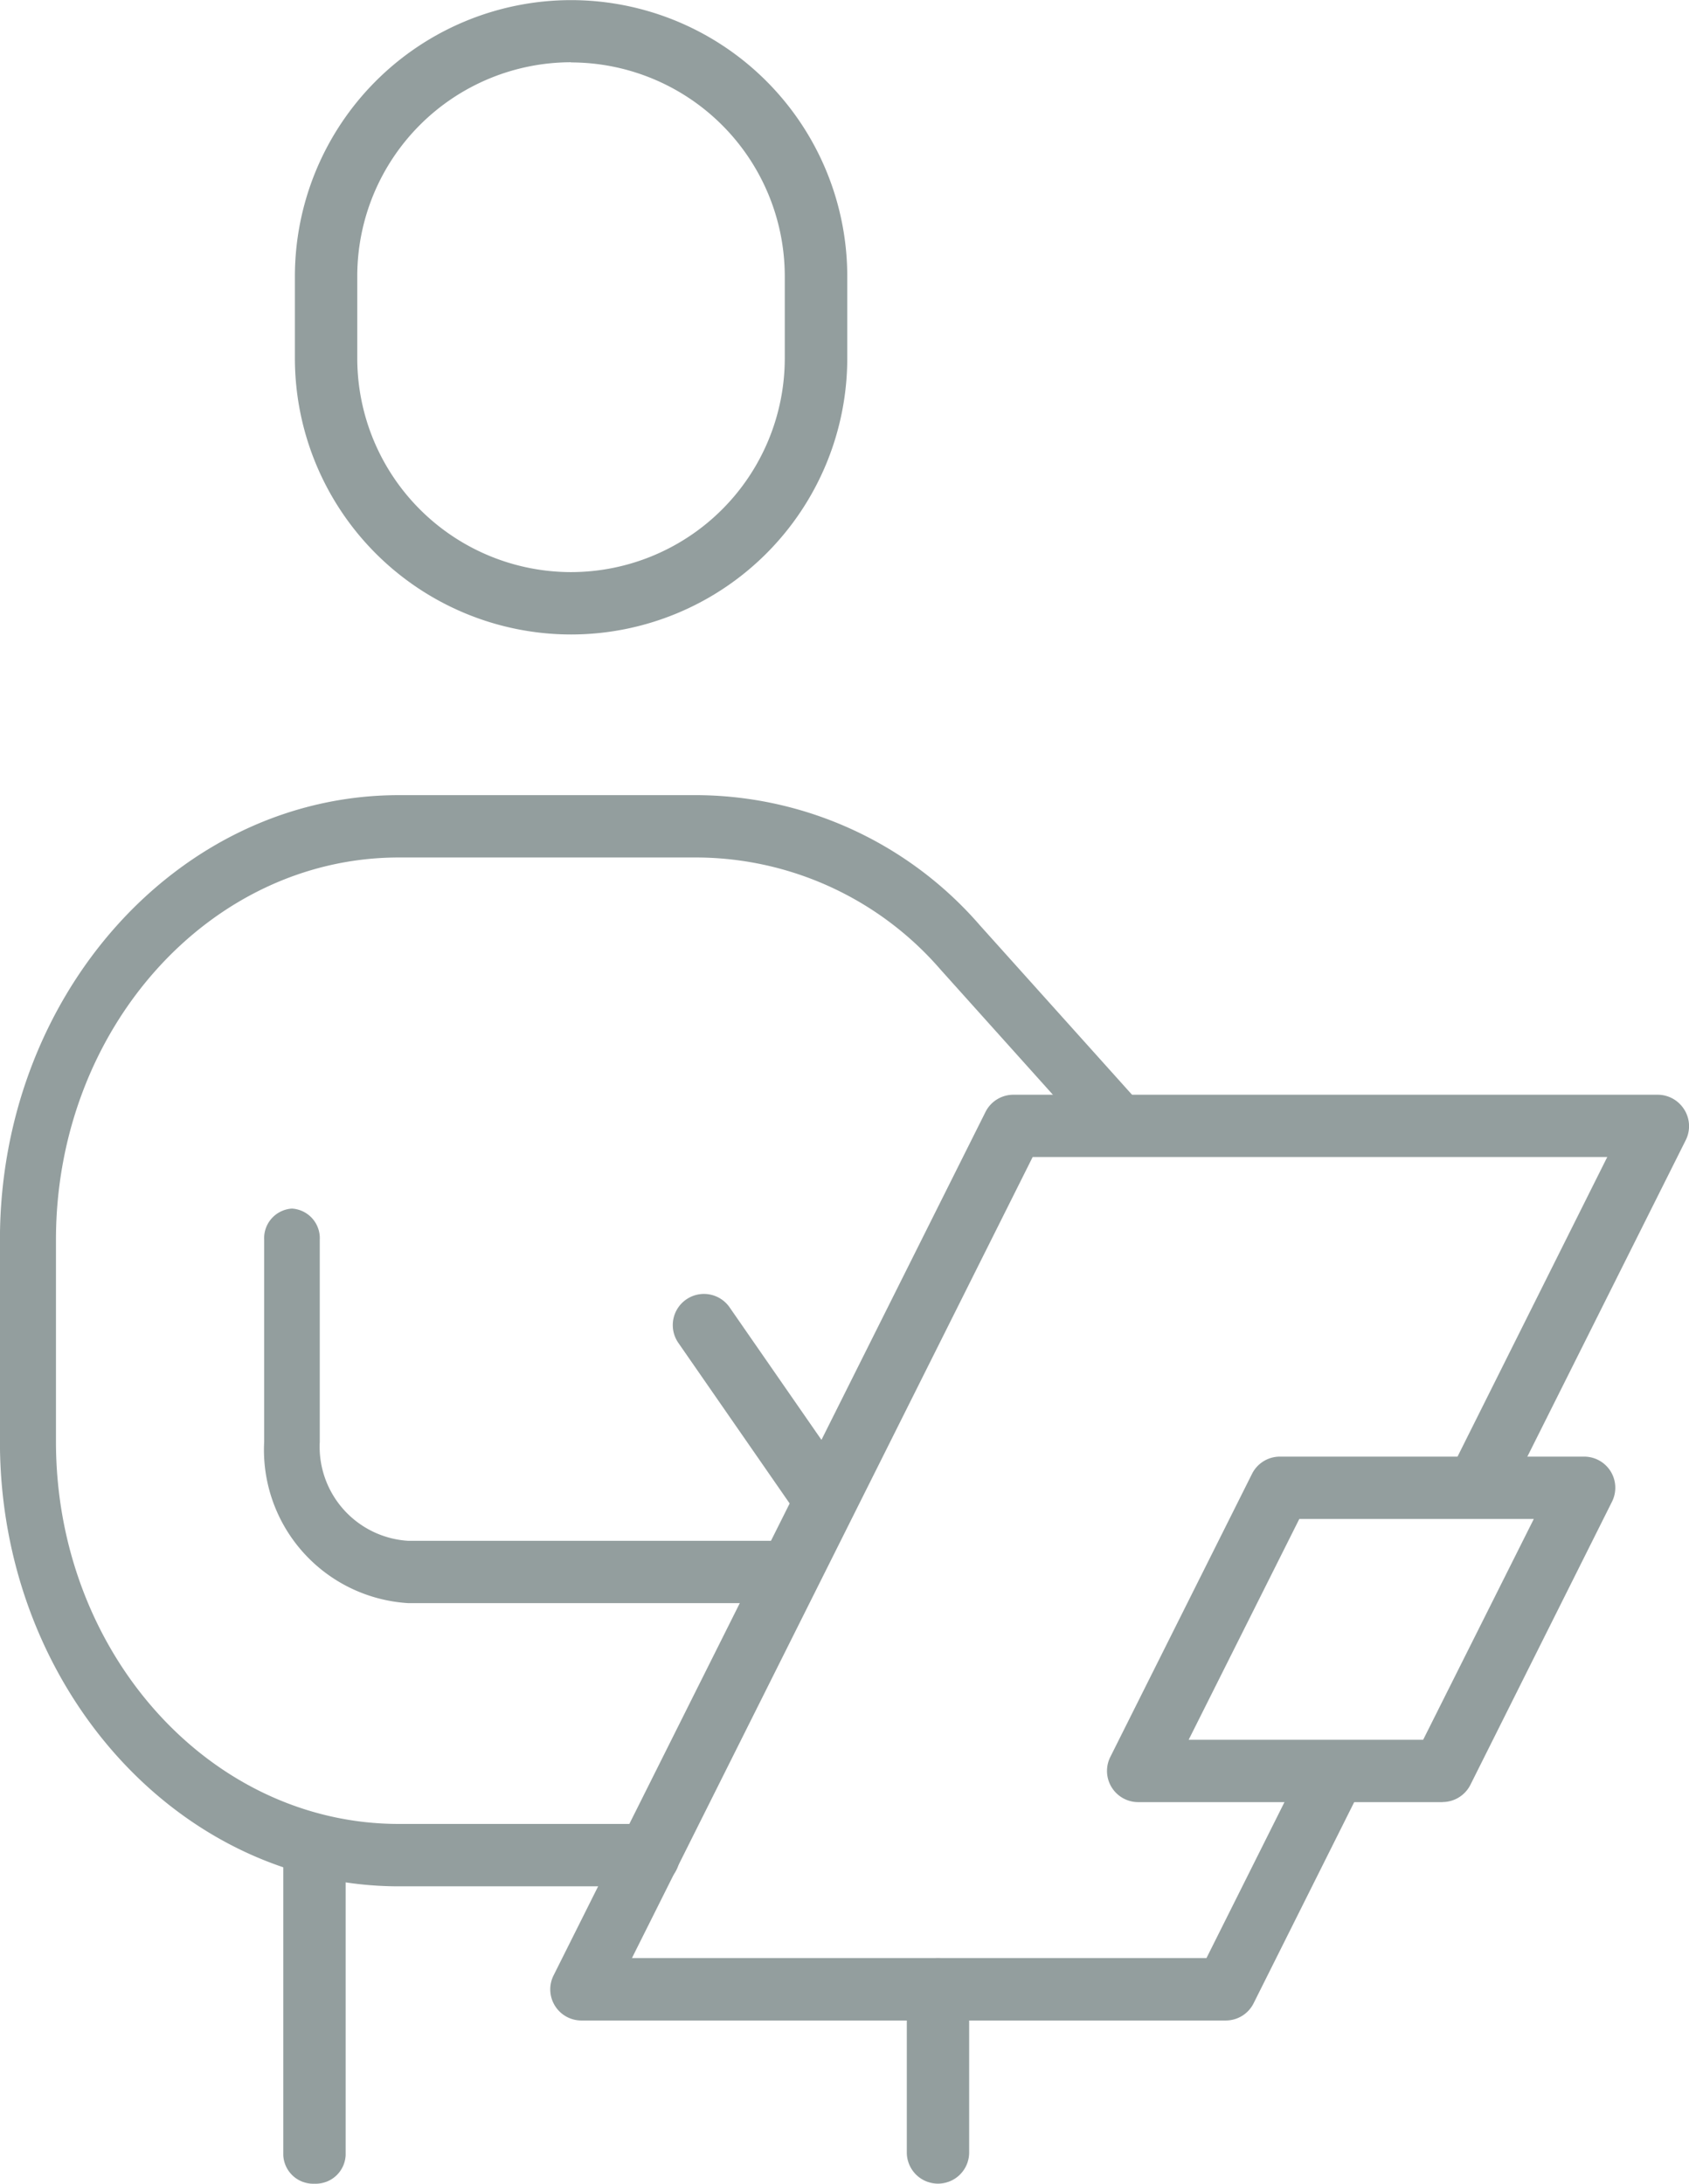
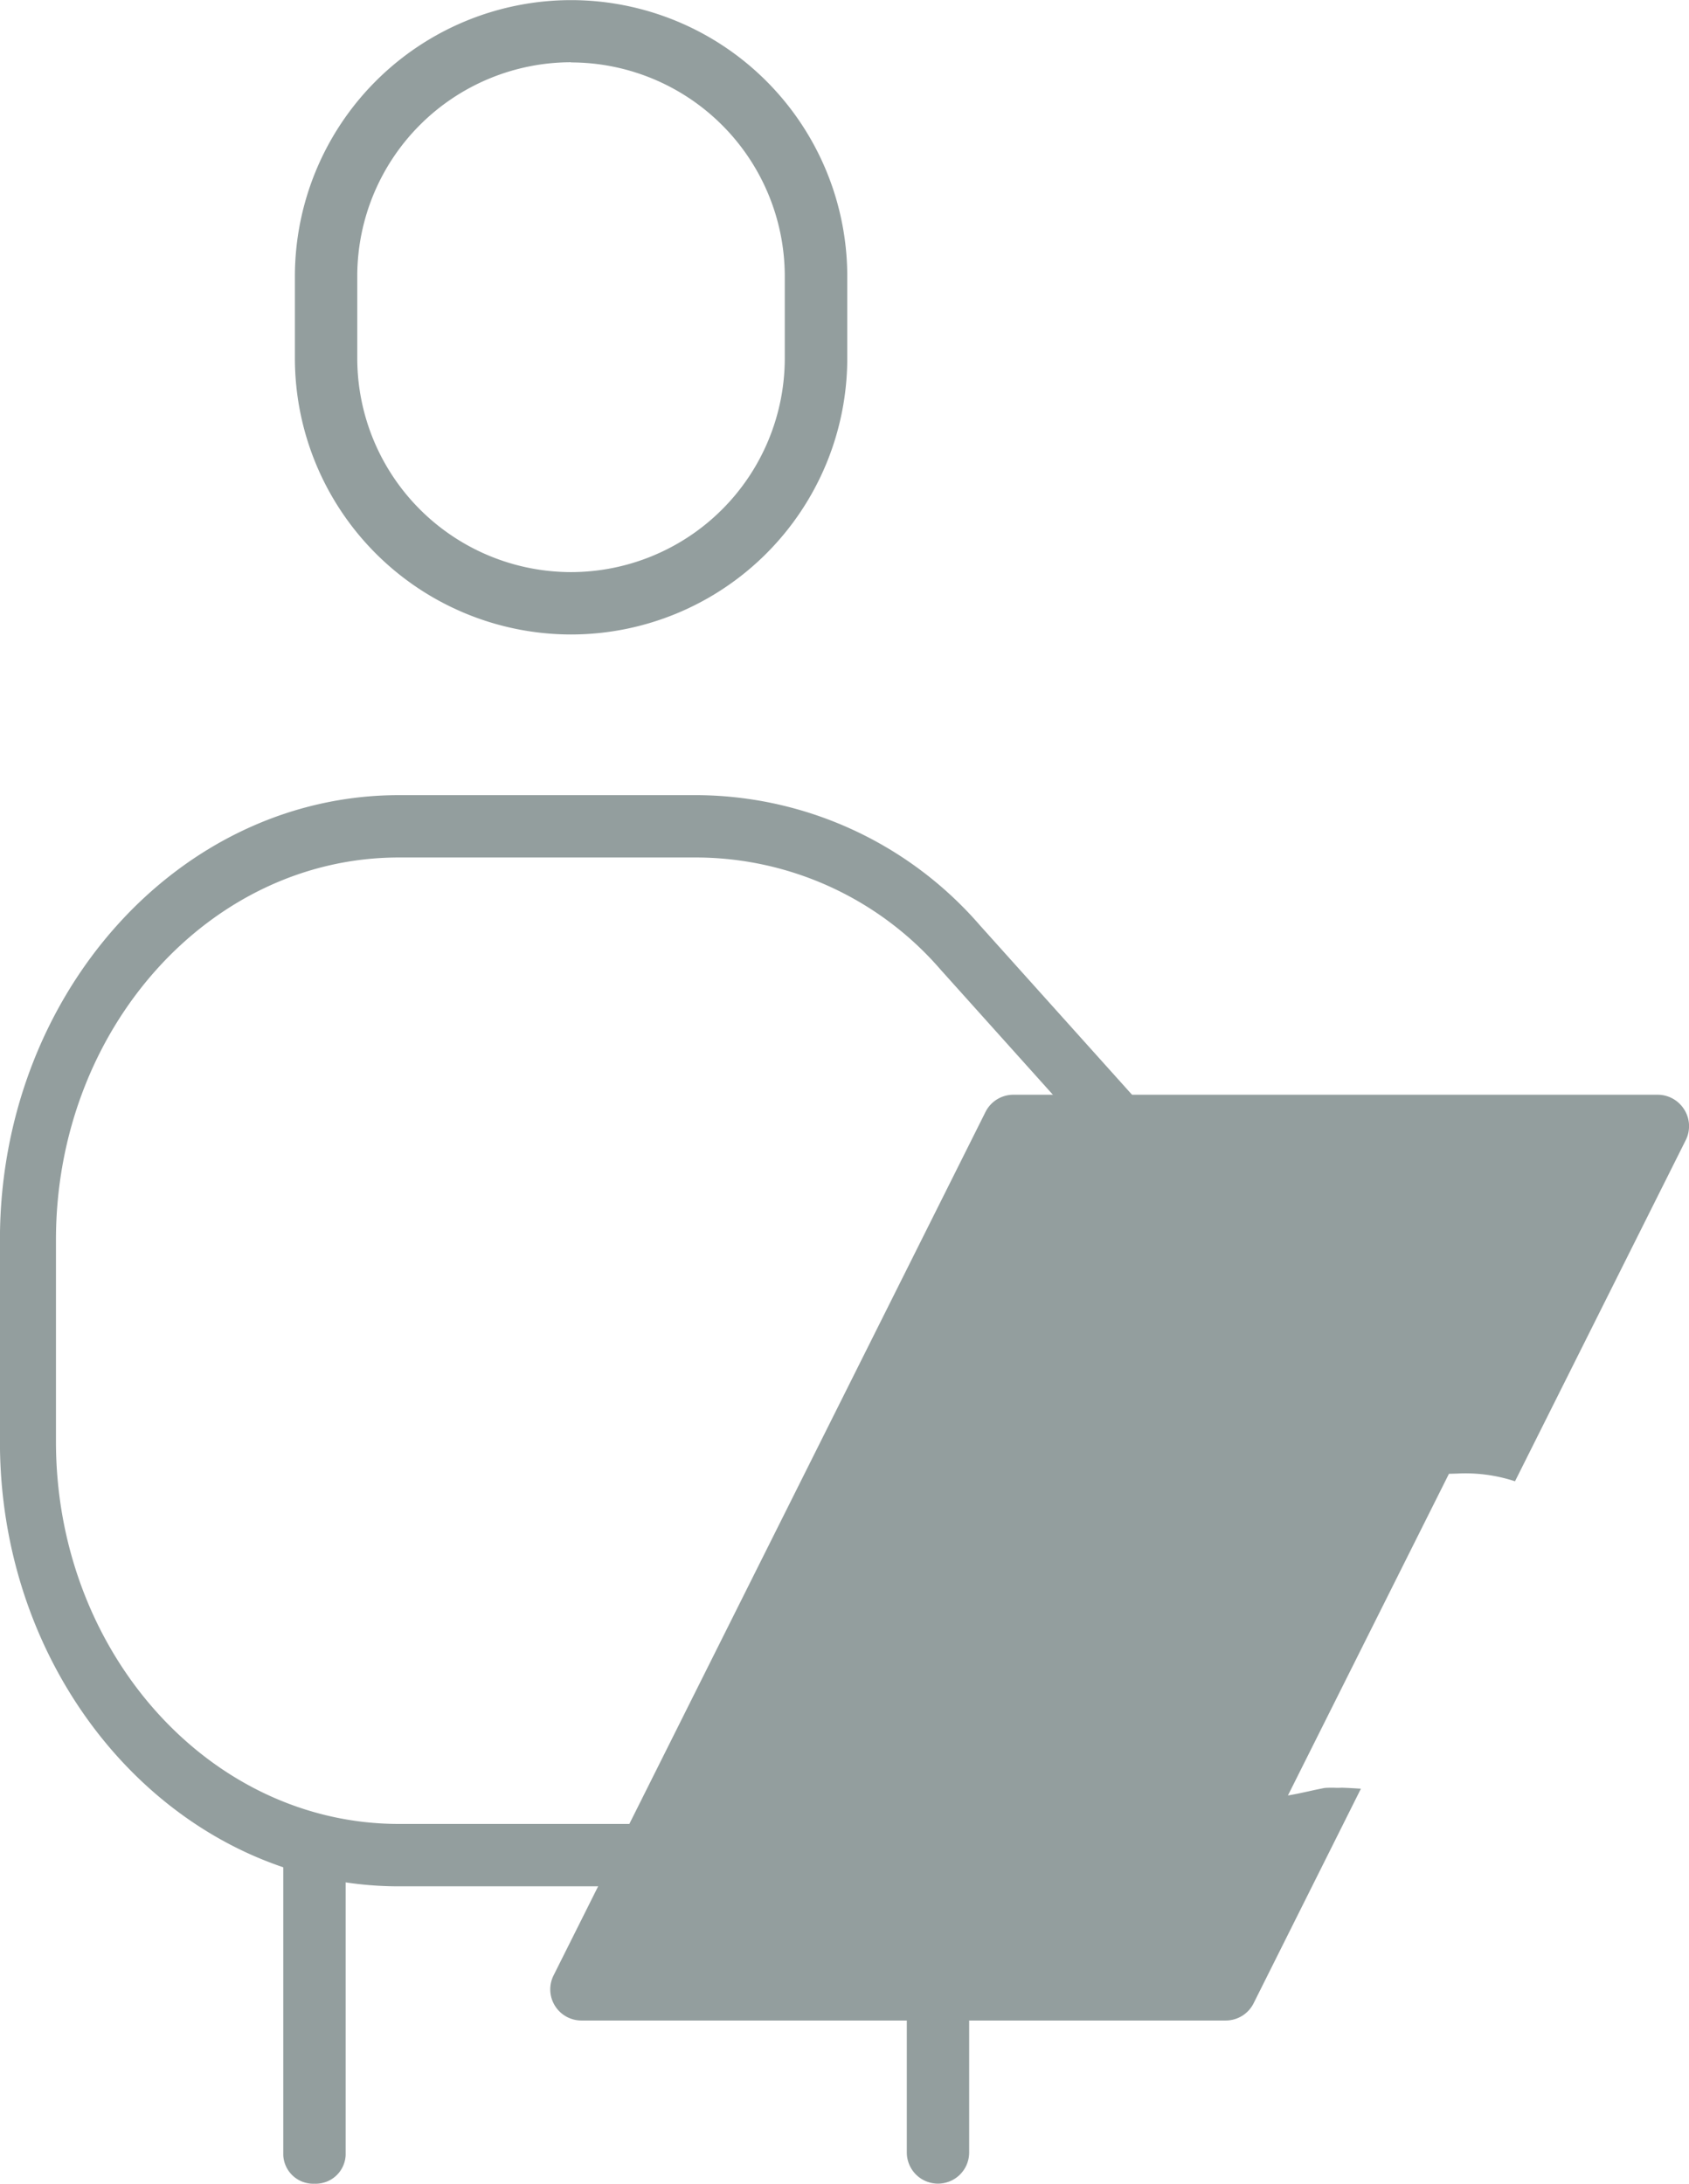
<svg xmlns="http://www.w3.org/2000/svg" width="58.002" height="74.999" viewBox="0 0 58.002 74.999">
  <g id="Group_791" data-name="Group 791" transform="translate(0.001 -0.001)">
    <g id="Group_783" data-name="Group 783" transform="translate(-0.001 27.311)">
      <path id="Path_3432" data-name="Path 3432" d="M896-108.406h-8.678c-7.551,0-13.7-6.85-13.7-15.268v-6.94c0-8.418,6.141-15.268,13.7-15.268h10.273a12.938,12.938,0,0,1,9.681,4.472l5.36,5.97a1.159,1.159,0,0,1,0,1.514.893.893,0,0,1-.679.313.893.893,0,0,1-.679-.313l-5.359-5.97a11.12,11.12,0,0,0-8.326-3.845H887.32c-6.493,0-11.774,5.889-11.774,13.126v6.94c0,7.238,5.282,13.126,11.774,13.126H896a1.021,1.021,0,0,1,.96,1.071,1.02,1.02,0,0,1-.96,1.071Z" transform="translate(-873.624 145.881)" fill="#939e9e" />
    </g>
    <g id="Group_784" data-name="Group 784" transform="translate(9.064 41.509)">
-       <path id="Path_3433" data-name="Path 3433" d="M900.745-118.86H887.792a5.272,5.272,0,0,1-4.938-5.54v-6.94a1.018,1.018,0,0,1,.954-1.07,1.018,1.018,0,0,1,.955,1.07v6.94a3.238,3.238,0,0,0,3.03,3.4h12.953a1.019,1.019,0,0,1,.954,1.071A1.019,1.019,0,0,1,900.745-118.86Z" transform="translate(-882.847 132.41)" fill="#939e9e" />
-     </g>
+       </g>
    <g id="Group_785" data-name="Group 785" transform="translate(18.896 37.599)">
-       <path id="Path_3434" data-name="Path 3434" d="M933.022-135.611a1.075,1.075,0,0,0-.911-.508H909.985a1.071,1.071,0,0,0-.958.591l-14.834,29.658a1.068,1.068,0,0,0,.047,1.038,1.07,1.07,0,0,0,.911.508h22.127a1.07,1.07,0,0,0,.956-.591l3.685-7.37c-.224-.014-.441-.028-.66-.034a2.391,2.391,0,0,1-.274,0c-.1,0-.206,0-.308.008-.425.079-.841.189-1.269.259l-2.792,5.583h-19.73l13.761-27.511h19.732L924.942-123.1l.288-.008a5.435,5.435,0,0,1,1.981.265l5.865-11.72a1.073,1.073,0,0,0-.05-1.043Z" transform="translate(-894.081 136.119)" fill="#939e9e" />
+       <path id="Path_3434" data-name="Path 3434" d="M933.022-135.611a1.075,1.075,0,0,0-.911-.508H909.985a1.071,1.071,0,0,0-.958.591l-14.834,29.658a1.068,1.068,0,0,0,.047,1.038,1.07,1.07,0,0,0,.911.508h22.127a1.07,1.07,0,0,0,.956-.591l3.685-7.37c-.224-.014-.441-.028-.66-.034a2.391,2.391,0,0,1-.274,0c-.1,0-.206,0-.308.008-.425.079-.841.189-1.269.259l-2.792,5.583h-19.73h19.732L924.942-123.1l.288-.008a5.435,5.435,0,0,1,1.981.265l5.865-11.72a1.073,1.073,0,0,0-.05-1.043Z" transform="translate(-894.081 136.119)" fill="#939e9e" />
    </g>
    <g id="Group_786" data-name="Group 786" transform="translate(38.014 50.028)">
-       <path id="Path_3435" data-name="Path 3435" d="M923.74-112.461H913.292a1.071,1.071,0,0,1-.911-.508,1.071,1.071,0,0,1-.047-1.043l4.867-9.724a1.069,1.069,0,0,1,.957-.591h10.448a1.07,1.07,0,0,1,.911.508,1.069,1.069,0,0,1,.047,1.037l-4.863,9.725a1.074,1.074,0,0,1-.958.593Zm-8.715-2.142h8.053l3.8-7.584h-8.053Z" transform="translate(-912.22 124.327)" fill="#939e9e" />
-     </g>
+       </g>
    <g id="Group_787" data-name="Group 787" transform="translate(23.102 44.439)">
-       <path id="Path_3436" data-name="Path 3436" d="M903.536-121.92a1.069,1.069,0,0,1-.881-.46l-3.848-5.552a1.071,1.071,0,0,1,.271-1.489,1.071,1.071,0,0,1,1.49.27l3.848,5.552a1.071,1.071,0,0,1-.27,1.489,1.072,1.072,0,0,1-.609.189Z" transform="translate(-898.616 129.613)" fill="#939e9e" />
-     </g>
+       </g>
    <g id="Group_788" data-name="Group 788" transform="translate(9.727 63.016)">
      <path id="Path_3437" data-name="Path 3437" d="M883.924-101.059a1.028,1.028,0,0,1-1.071-.982v-10.019a1.03,1.03,0,0,1,1.071-.982,1.029,1.029,0,0,1,1.071.982v10.019A1.028,1.028,0,0,1,883.924-101.059Z" transform="translate(-882.853 113.042)" fill="#939e9e" />
    </g>
    <g id="Group_789" data-name="Group 789" transform="translate(31.14 67.258)">
      <path id="Path_3438" data-name="Path 3438" d="M905.649-100.241a1.071,1.071,0,0,1-1.071-1.071v-5.6a1.07,1.07,0,0,1,1.071-1.07,1.07,1.07,0,0,1,1.07,1.07v5.6a1.071,1.071,0,0,1-1.071,1.071Z" transform="translate(-904.578 107.98)" fill="#939e9e" />
    </g>
    <g id="Group_790" data-name="Group 790" transform="translate(10.126 0.001)">
      <path id="Path_3439" data-name="Path 3439" d="M893.371-150a9.491,9.491,0,0,1-9.482-9.482v-2.823a9.491,9.491,0,0,1,9.482-9.482,9.491,9.491,0,0,1,9.487,9.481v2.83A9.491,9.491,0,0,1,893.376-150Zm0-19.653a7.35,7.35,0,0,0-7.34,7.341v2.83a7.349,7.349,0,0,0,7.34,7.34,7.348,7.348,0,0,0,7.341-7.34v-2.82a7.35,7.35,0,0,0-7.341-7.345Z" transform="translate(-883.889 171.791)" fill="#939e9e" />
    </g>
  </g>
</svg>